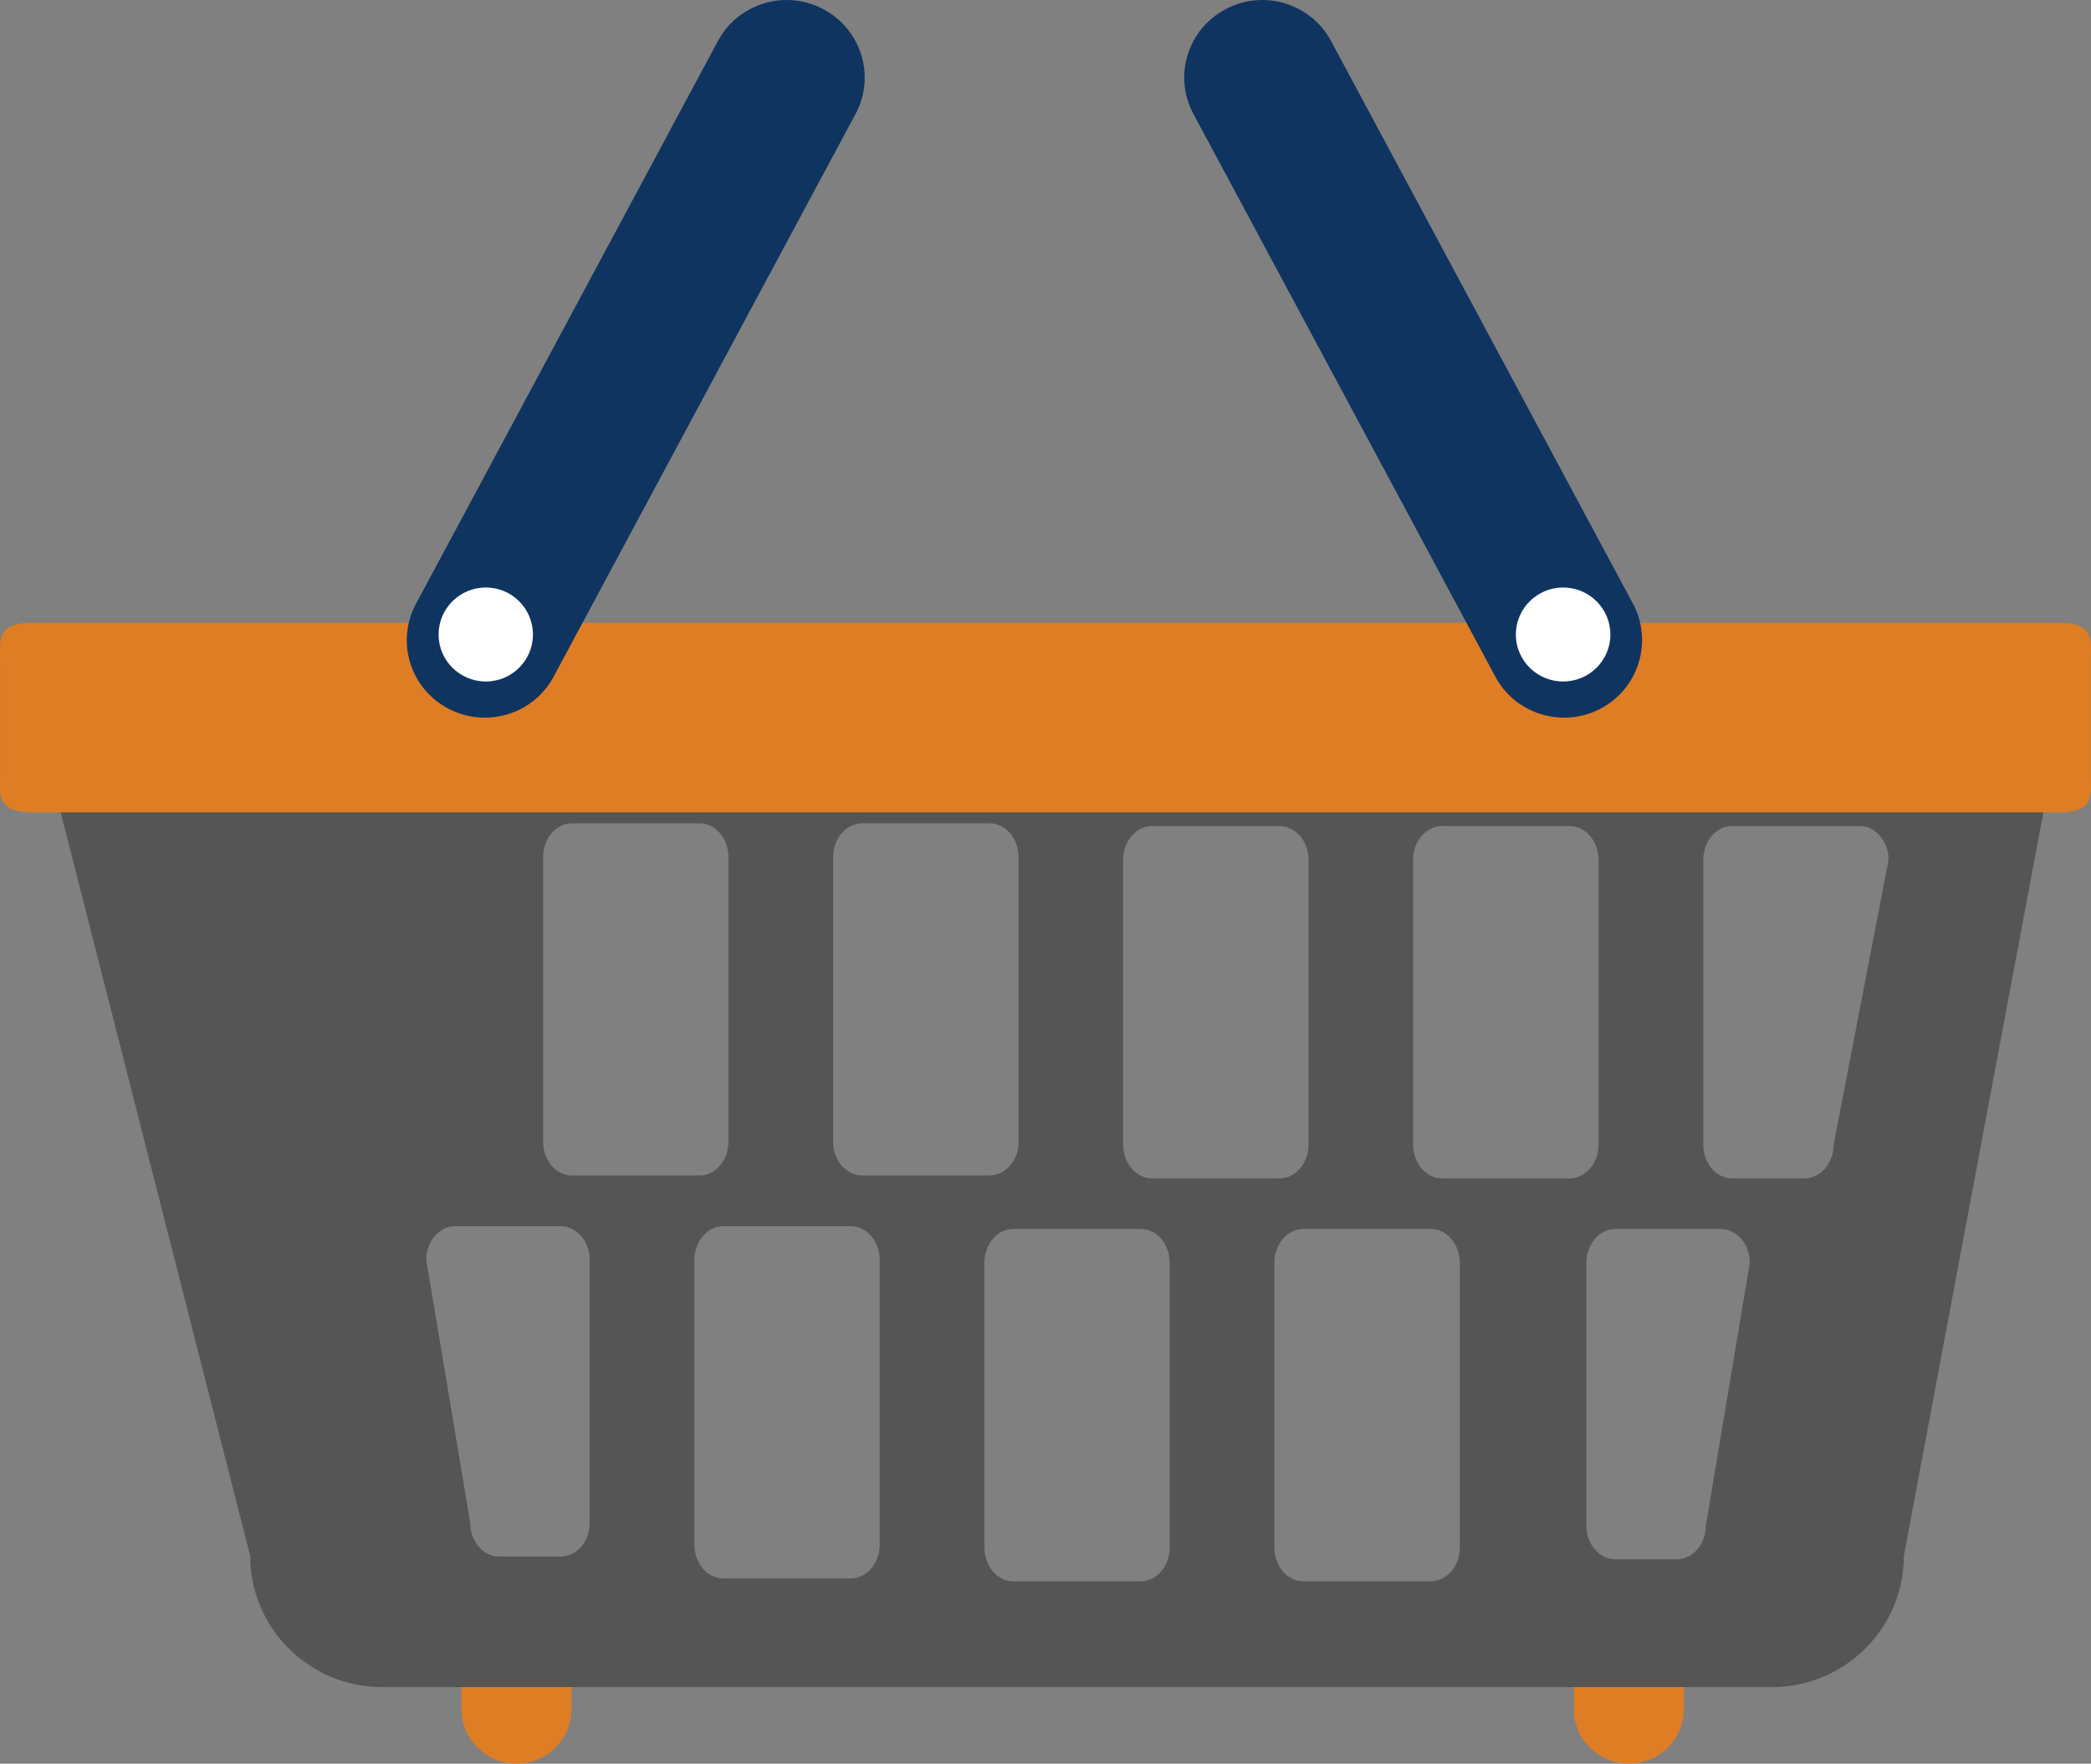
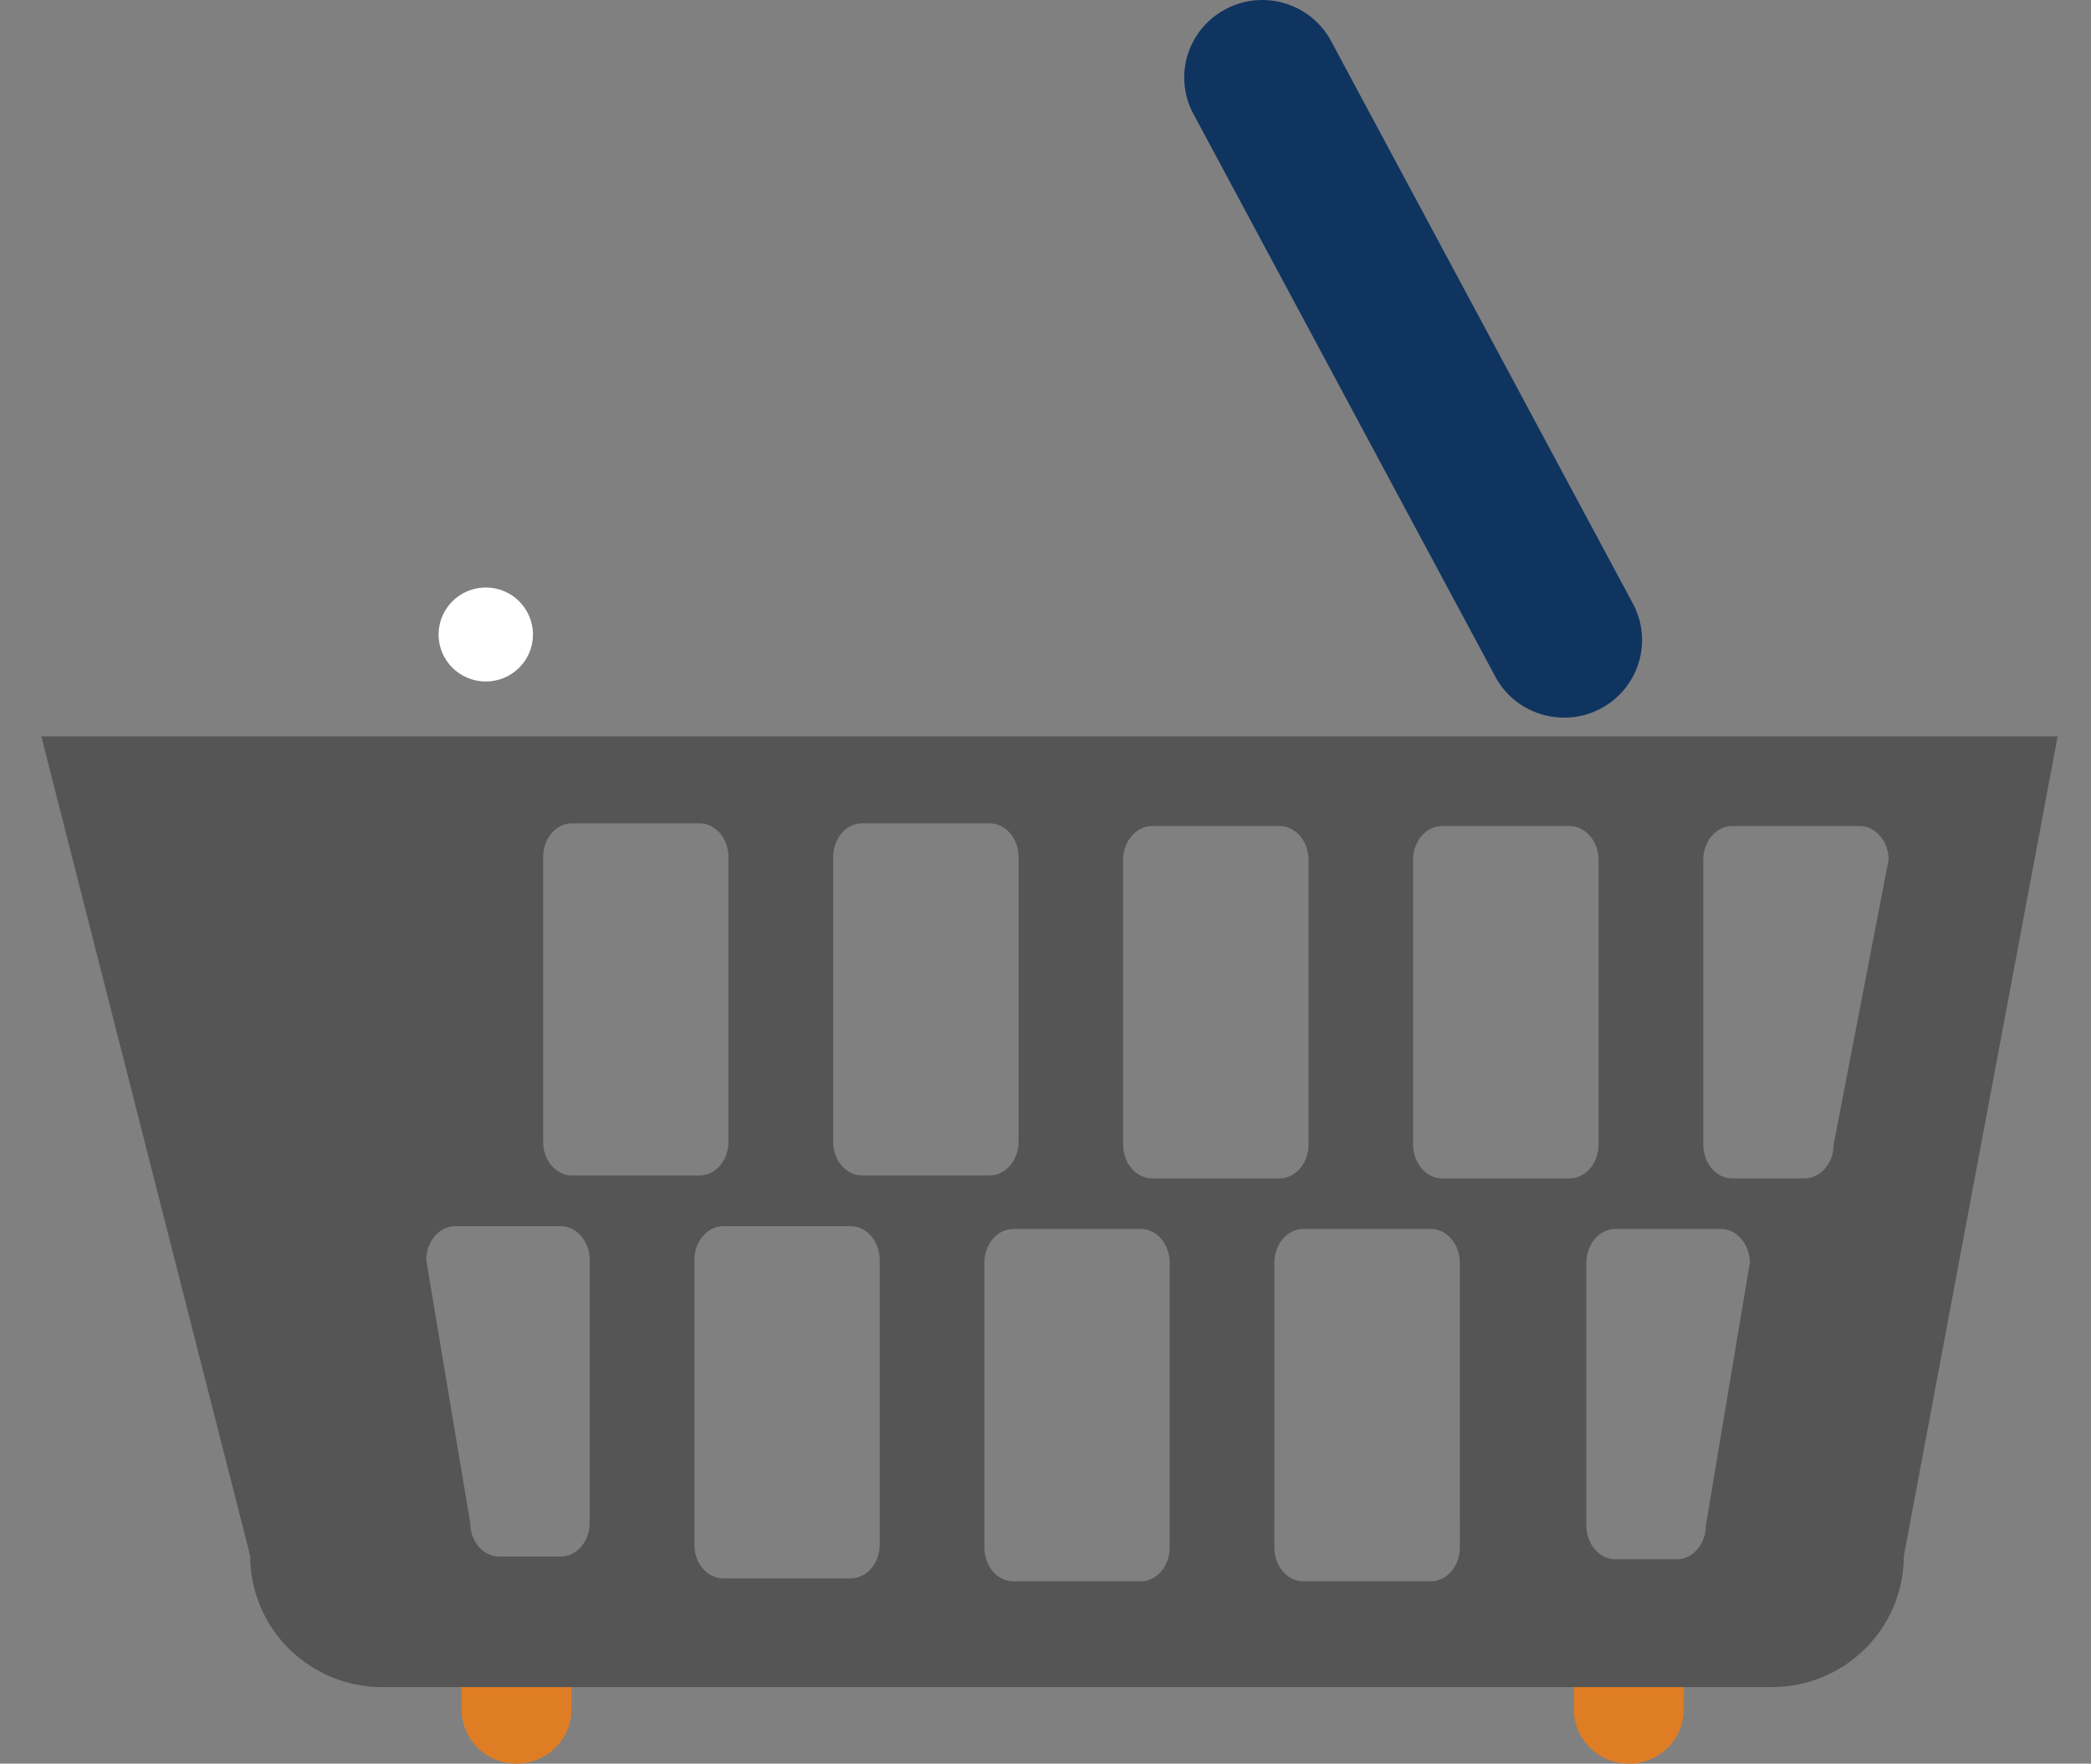
<svg xmlns="http://www.w3.org/2000/svg" version="1.1" id="圖層_1" x="0px" y="0px" width="115.009px" height="97.003px" viewBox="0 0 115.009 97.003" enable-background="new 0 0 115.009 97.003" xml:space="preserve">
  <rect x="0" y="0" width="115.009" height="97.003" fill="#808080" stroke="none" />
  <g>
    <path fill="#DF7D24" d="M25.384,90.133v3.87c0,1.66,1.351,3,3.021,3s3.029-1.34,3.029-3v-2.04   C29.193,91.942,27.074,91.303,25.384,90.133z" />
    <path fill="#DF7D24" d="M90.193,90.983c-1.26,0-2.489-0.201-3.629-0.58v3.6c0,1.66,1.359,3,3.029,3s3.02-1.34,3.02-3v-3.45   C91.854,90.823,91.044,90.983,90.193,90.983z" />
    <path fill="#41B1AD" d="M13.613,47.133c0-1.02,0.711-1.85,1.601-1.85h7c0.88,0,1.601,0.83,1.601,1.85v15.67   c0,1.021-0.721,1.851-1.601,1.851h-3.37c-0.89,0-1.6-0.83-1.6-1.851" />
    <path fill-rule="evenodd" clip-rule="evenodd" fill="#555555" d="M100.854,62.953c0,1.03-0.72,1.86-1.6,1.86h-3.98   c-0.879,0-1.59-0.83-1.59-1.86v-15.66c0-1.03,0.711-1.86,1.59-1.86h7.01c0.881,0,1.591,0.83,1.591,1.86L100.854,62.953z    M93.824,83.913c0,1.02-0.721,1.85-1.601,1.85h-3.37c-0.88,0-1.6-0.83-1.6-1.85v-14.46c0-1.03,0.72-1.86,1.6-1.86h5.791   c0.879,0,1.6,0.83,1.6,1.86L93.824,83.913z M79.324,64.813c-0.881,0-1.601-0.83-1.601-1.86v-15.66c0-1.03,0.72-1.86,1.601-1.86h7   c0.88,0,1.6,0.83,1.6,1.86v15.66c0,1.03-0.72,1.86-1.6,1.86H79.324z M80.294,85.112c0,1.031-0.72,1.861-1.601,1.861h-7   c-0.89,0-1.6-0.83-1.6-1.861V69.453c0-1.03,0.71-1.86,1.6-1.86h7c0.881,0,1.601,0.83,1.601,1.86V85.112z M64.334,85.112   c0,1.031-0.71,1.861-1.59,1.861h-7.01c-0.881,0-1.59-0.83-1.59-1.861V69.453c0-1.03,0.709-1.86,1.59-1.86h7.01   c0.88,0,1.59,0.83,1.59,1.86V85.112z M48.384,84.963c0,1.021-0.71,1.851-1.601,1.851h-7c-0.879,0-1.59-0.83-1.59-1.851v-15.67   c0-1.021,0.711-1.851,1.59-1.851h7c0.891,0,1.601,0.83,1.601,1.851V84.963z M32.434,83.763c0,1.02-0.72,1.85-1.6,1.85h-3.37   c-0.88,0-1.601-0.83-1.601-1.85l-2.42-14.47c0-1.021,0.721-1.851,1.601-1.851h5.79c0.88,0,1.6,0.83,1.6,1.851V83.763z    M29.874,47.133c0-1.02,0.71-1.85,1.59-1.85h7.01c0.88,0,1.591,0.83,1.591,1.85v15.67c0,1.021-0.711,1.851-1.591,1.851h-7.01   c-0.88,0-1.59-0.83-1.59-1.851V47.133z M45.824,47.133c0-1.02,0.72-1.85,1.6-1.85h7c0.88,0,1.6,0.83,1.6,1.85v15.67   c0,1.021-0.72,1.851-1.6,1.851h-7c-0.88,0-1.6-0.83-1.6-1.851V47.133z M61.773,47.293c0-1.03,0.721-1.86,1.601-1.86h7   c0.88,0,1.6,0.83,1.6,1.86v15.66c0,1.03-0.72,1.86-1.6,1.86h-7c-0.88,0-1.601-0.83-1.601-1.86V47.293z M2.273,40.503l11.49,45.08   c0,3.98,3.25,7.21,7.26,7.21h76.431c4.01,0,7.26-3.229,7.26-7.21l8.46-45.08H2.273z" />
-     <path fill="#DF7D24" d="M115.004,42.683c0,1.11,0.189,2-1.82,2H1.824c-2,0-1.82-0.89-1.82-2v-6.42c0-1.11-0.18-2.01,1.82-2.01   h111.359c2.01,0,1.82,0.9,1.82,2.01V42.683z" />
-     <path fill="#0F3460" d="M30.454,37.213c-1.11,2.08-3.71,2.86-5.8,1.76c-2.101-1.11-2.891-3.69-1.771-5.77l16.601-30.94   c1.109-2.08,3.709-2.87,5.799-1.76c2.091,1.11,2.891,3.69,1.771,5.77L30.454,37.213z" />
    <path fill="#FFFFFF" d="M29.314,34.903c0,1.42-1.16,2.58-2.591,2.58c-1.44,0-2.6-1.16-2.6-2.58c0-1.43,1.159-2.59,2.6-2.59   C28.154,32.313,29.314,33.473,29.314,34.903z" />
    <path fill="#0F3460" d="M82.244,37.213c1.109,2.08,3.71,2.86,5.8,1.76c2.09-1.11,2.88-3.69,1.771-5.77L73.214,2.263   c-1.11-2.08-3.71-2.87-5.8-1.76c-2.1,1.11-2.891,3.69-1.77,5.77L82.244,37.213z" />
-     <path fill="#FFFFFF" d="M83.374,34.903c0,1.42,1.17,2.58,2.6,2.58c1.44,0,2.601-1.16,2.601-2.58c0-1.43-1.16-2.59-2.601-2.59   C84.544,32.313,83.374,33.473,83.374,34.903z" />
  </g>
</svg>